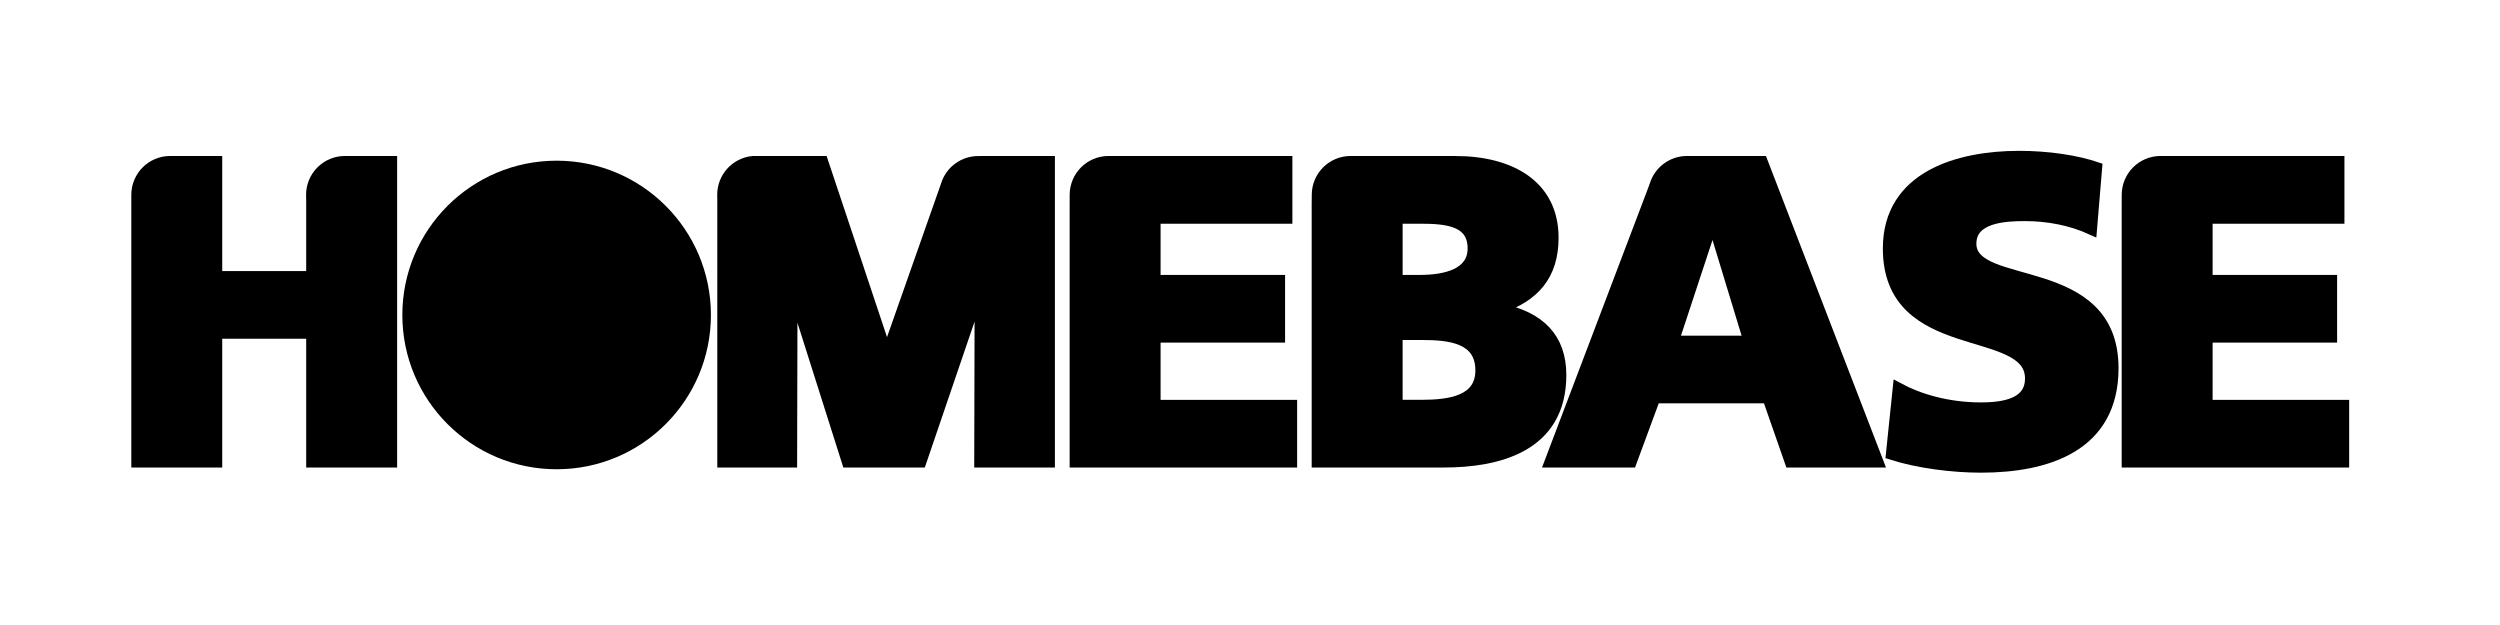
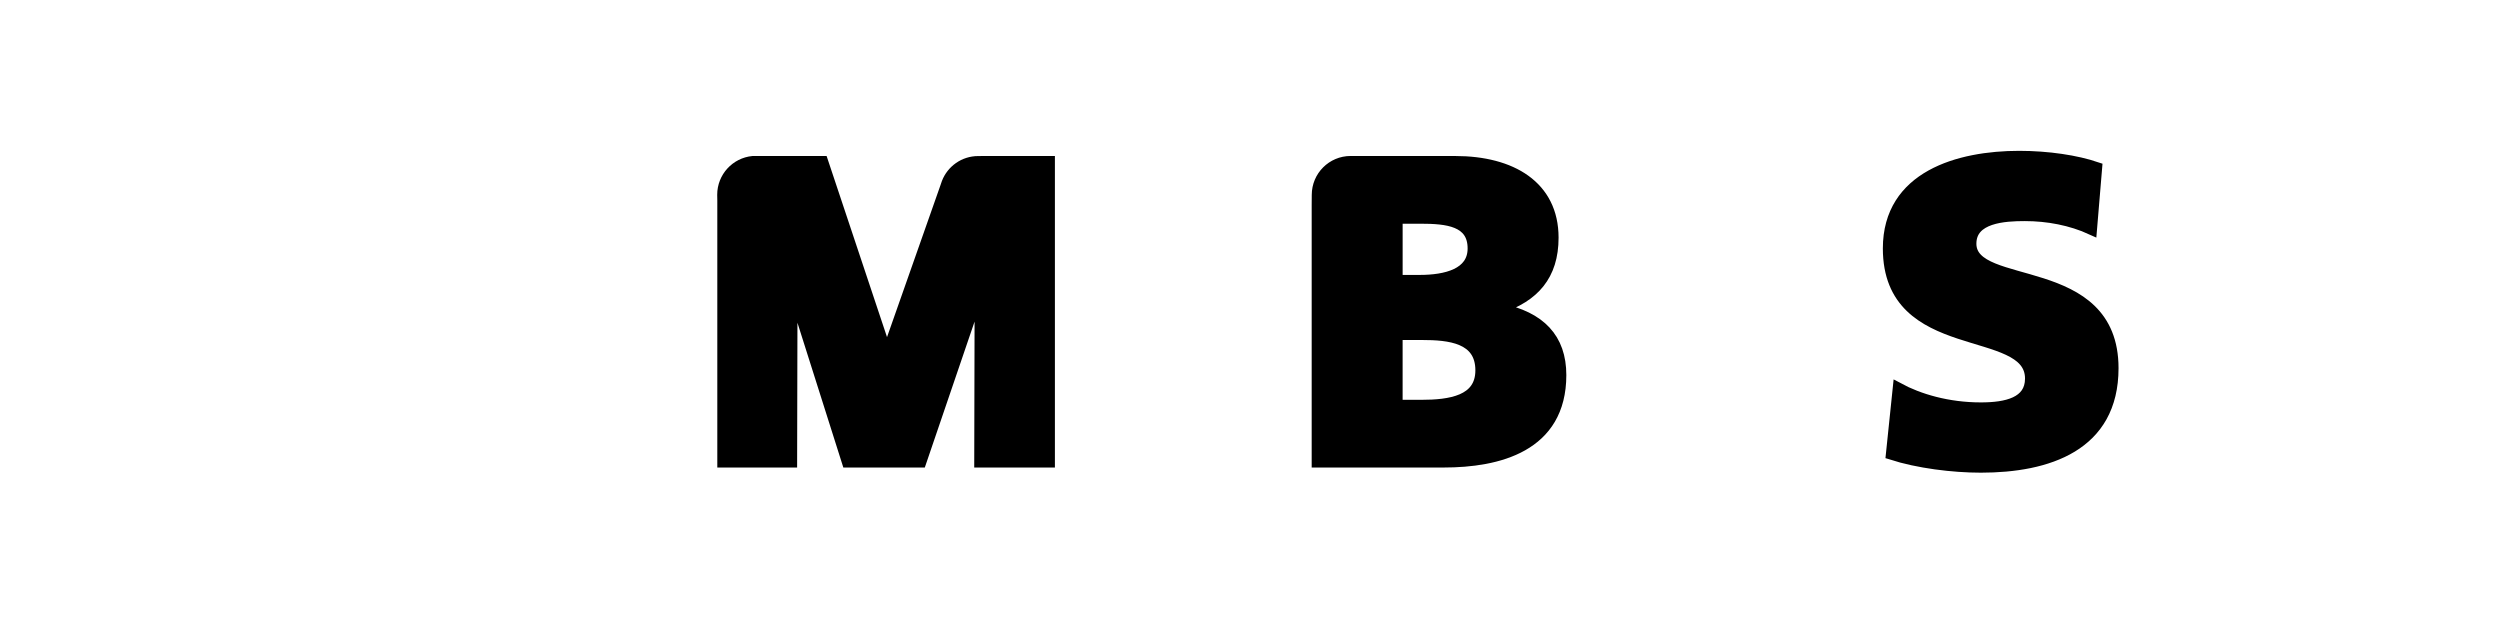
<svg xmlns="http://www.w3.org/2000/svg" width="128" height="32" viewBox="0 0 128 32" fill="none">
-   <path d="M15.954 10.251V14.154H11.101V8.265H8.977L8.713 8.263C7.767 8.263 7 9.03 7 9.977V10.418V23.66H11.101V17.065H15.954V23.66H20.056V8.265H17.841L17.661 8.263C16.715 8.263 15.948 9.03 15.948 9.977L15.954 10.251Z" fill="black" stroke="black" stroke-width="0.554" />
  <path d="M50.323 8.265H53.734V23.659H50.158L50.179 14.705L50.199 14.725L47.152 23.659H43.381L40.556 14.746V14.767L40.536 23.659H37.003V10.256L36.998 9.97C36.998 9.08 37.677 8.348 38.546 8.264L38.886 8.265H42.123L45.387 18.051H45.431L48.407 9.592L48.485 9.364C48.733 8.722 49.355 8.267 50.084 8.267L50.323 8.265Z" fill="black" stroke="black" stroke-width="0.554" />
-   <path d="M57.219 8.265H65.893V11.177H59.145V14.353H65.519V17.263H59.145V20.749H66.136V23.66H55.043V10.474L55.044 9.977C55.044 9.03 55.812 8.263 56.758 8.263L57.219 8.265Z" fill="black" stroke="black" stroke-width="0.554" />
-   <path d="M111.083 8.265H119.758V11.177H113.009V14.353H119.383V17.263H113.009V20.749H120V23.66H108.907V10.474L108.909 9.977C108.909 9.03 109.675 8.263 110.622 8.263L111.083 8.265Z" fill="black" stroke="black" stroke-width="0.554" />
  <path d="M71.538 17.131H72.795C74.206 17.131 75.816 17.286 75.816 18.962C75.816 20.527 74.25 20.748 72.751 20.748H71.537V17.131H71.538ZM67.435 10.512V23.66H73.92C76.677 23.66 79.919 22.888 79.919 19.204C79.919 17.329 78.86 16.227 76.809 15.808V15.764C78.529 15.19 79.522 14.11 79.522 12.169C79.522 9.522 77.382 8.265 74.515 8.265H69.897L69.153 8.263C68.207 8.263 67.439 9.03 67.439 9.977L67.435 10.512ZM71.538 11.177H72.729C74.096 11.177 75.419 11.309 75.419 12.72C75.419 14.022 74.03 14.353 72.685 14.353H71.538V11.177Z" fill="black" stroke="black" stroke-width="0.554" />
-   <path d="M90.227 8.265H86.791L86.374 8.263C85.605 8.263 84.954 8.77 84.737 9.467L84.649 9.71L79.353 23.66H83.521L84.734 20.374H90.513L91.659 23.66H96.159L90.227 8.265ZM85.683 17.462L87.668 11.442H87.712L89.543 17.462H85.683Z" fill="black" stroke="black" stroke-width="0.554" />
  <path d="M97.186 19.866C98.246 20.439 99.723 20.88 101.421 20.88C102.723 20.88 103.958 20.615 103.958 19.381C103.958 16.514 96.679 18.322 96.679 12.72C96.679 9.015 100.296 8 103.384 8C104.862 8 106.318 8.221 107.354 8.574L107.089 11.749C106.031 11.265 104.841 11.043 103.671 11.043C102.635 11.043 100.914 11.132 100.914 12.477C100.914 14.97 108.192 13.293 108.192 18.851C108.192 22.843 104.84 23.924 101.421 23.924C99.987 23.924 98.201 23.703 96.834 23.262L97.186 19.866Z" fill="black" stroke="black" stroke-width="0.554" />
-   <path d="M28.499 24.026C32.862 24.026 36.399 20.49 36.399 16.127C36.399 11.764 32.862 8.227 28.499 8.227C24.136 8.227 20.6 11.764 20.6 16.127C20.6 20.49 24.136 24.026 28.499 24.026Z" fill="black" />
</svg>